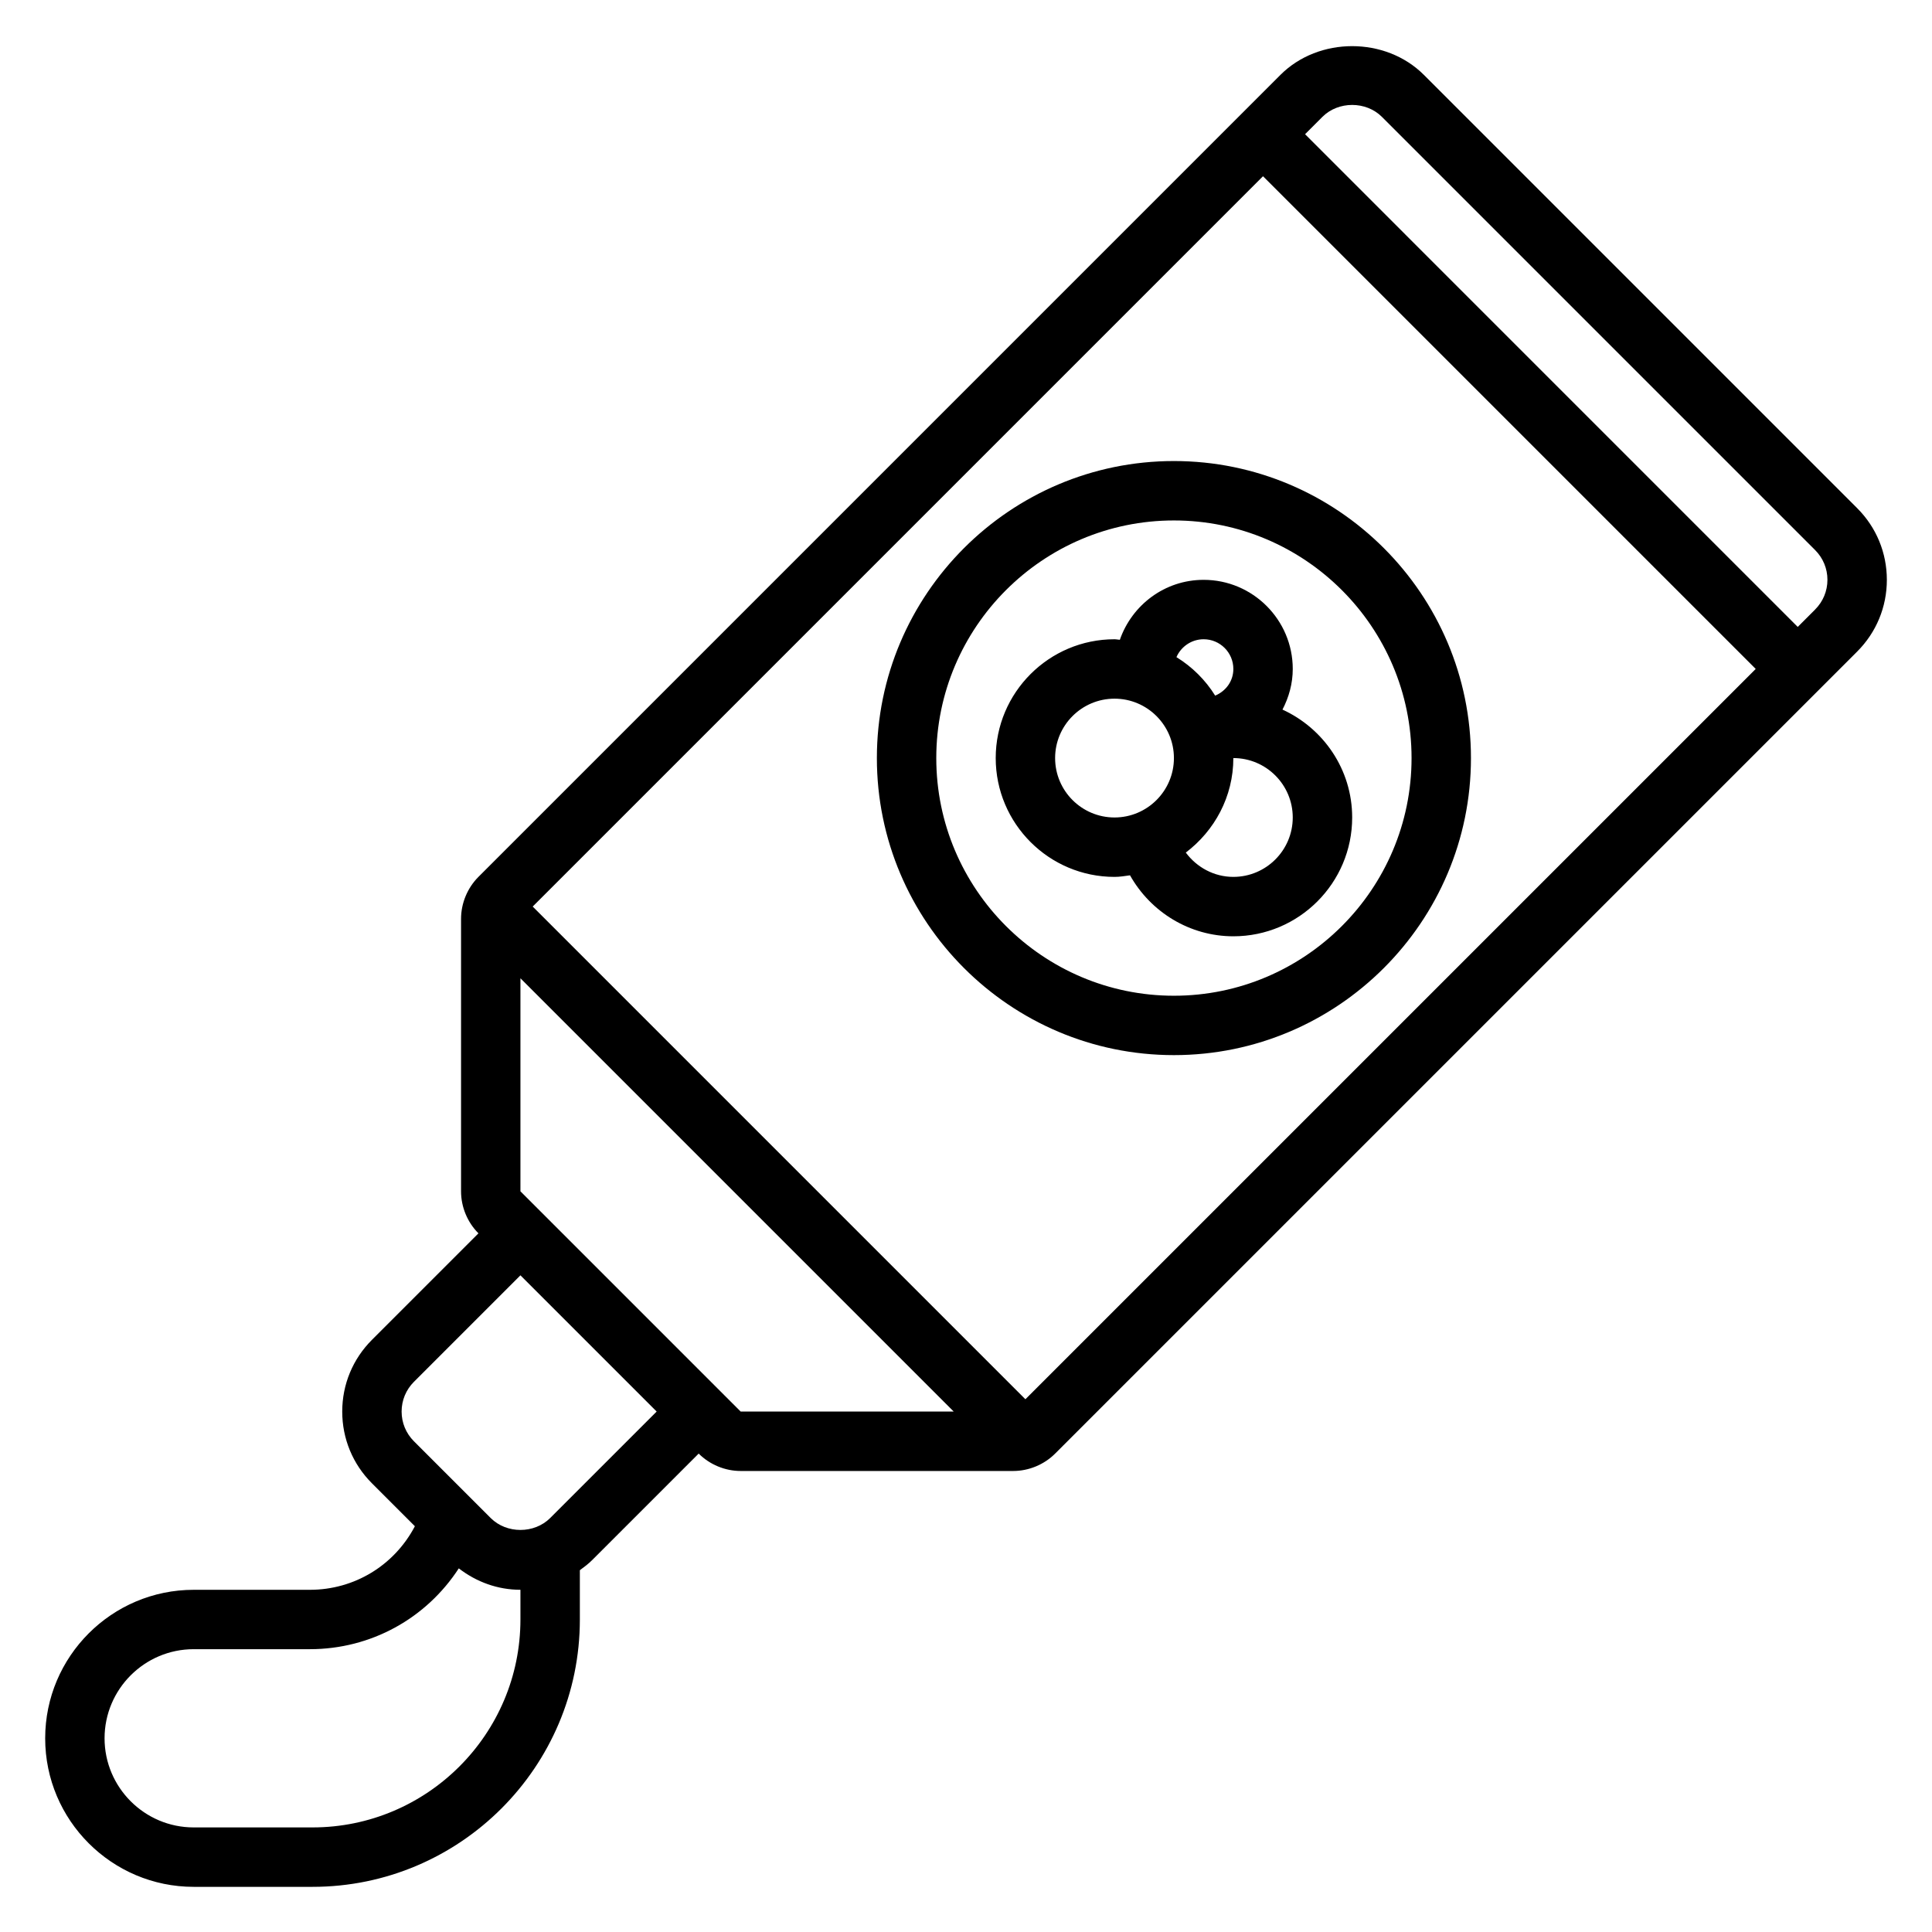
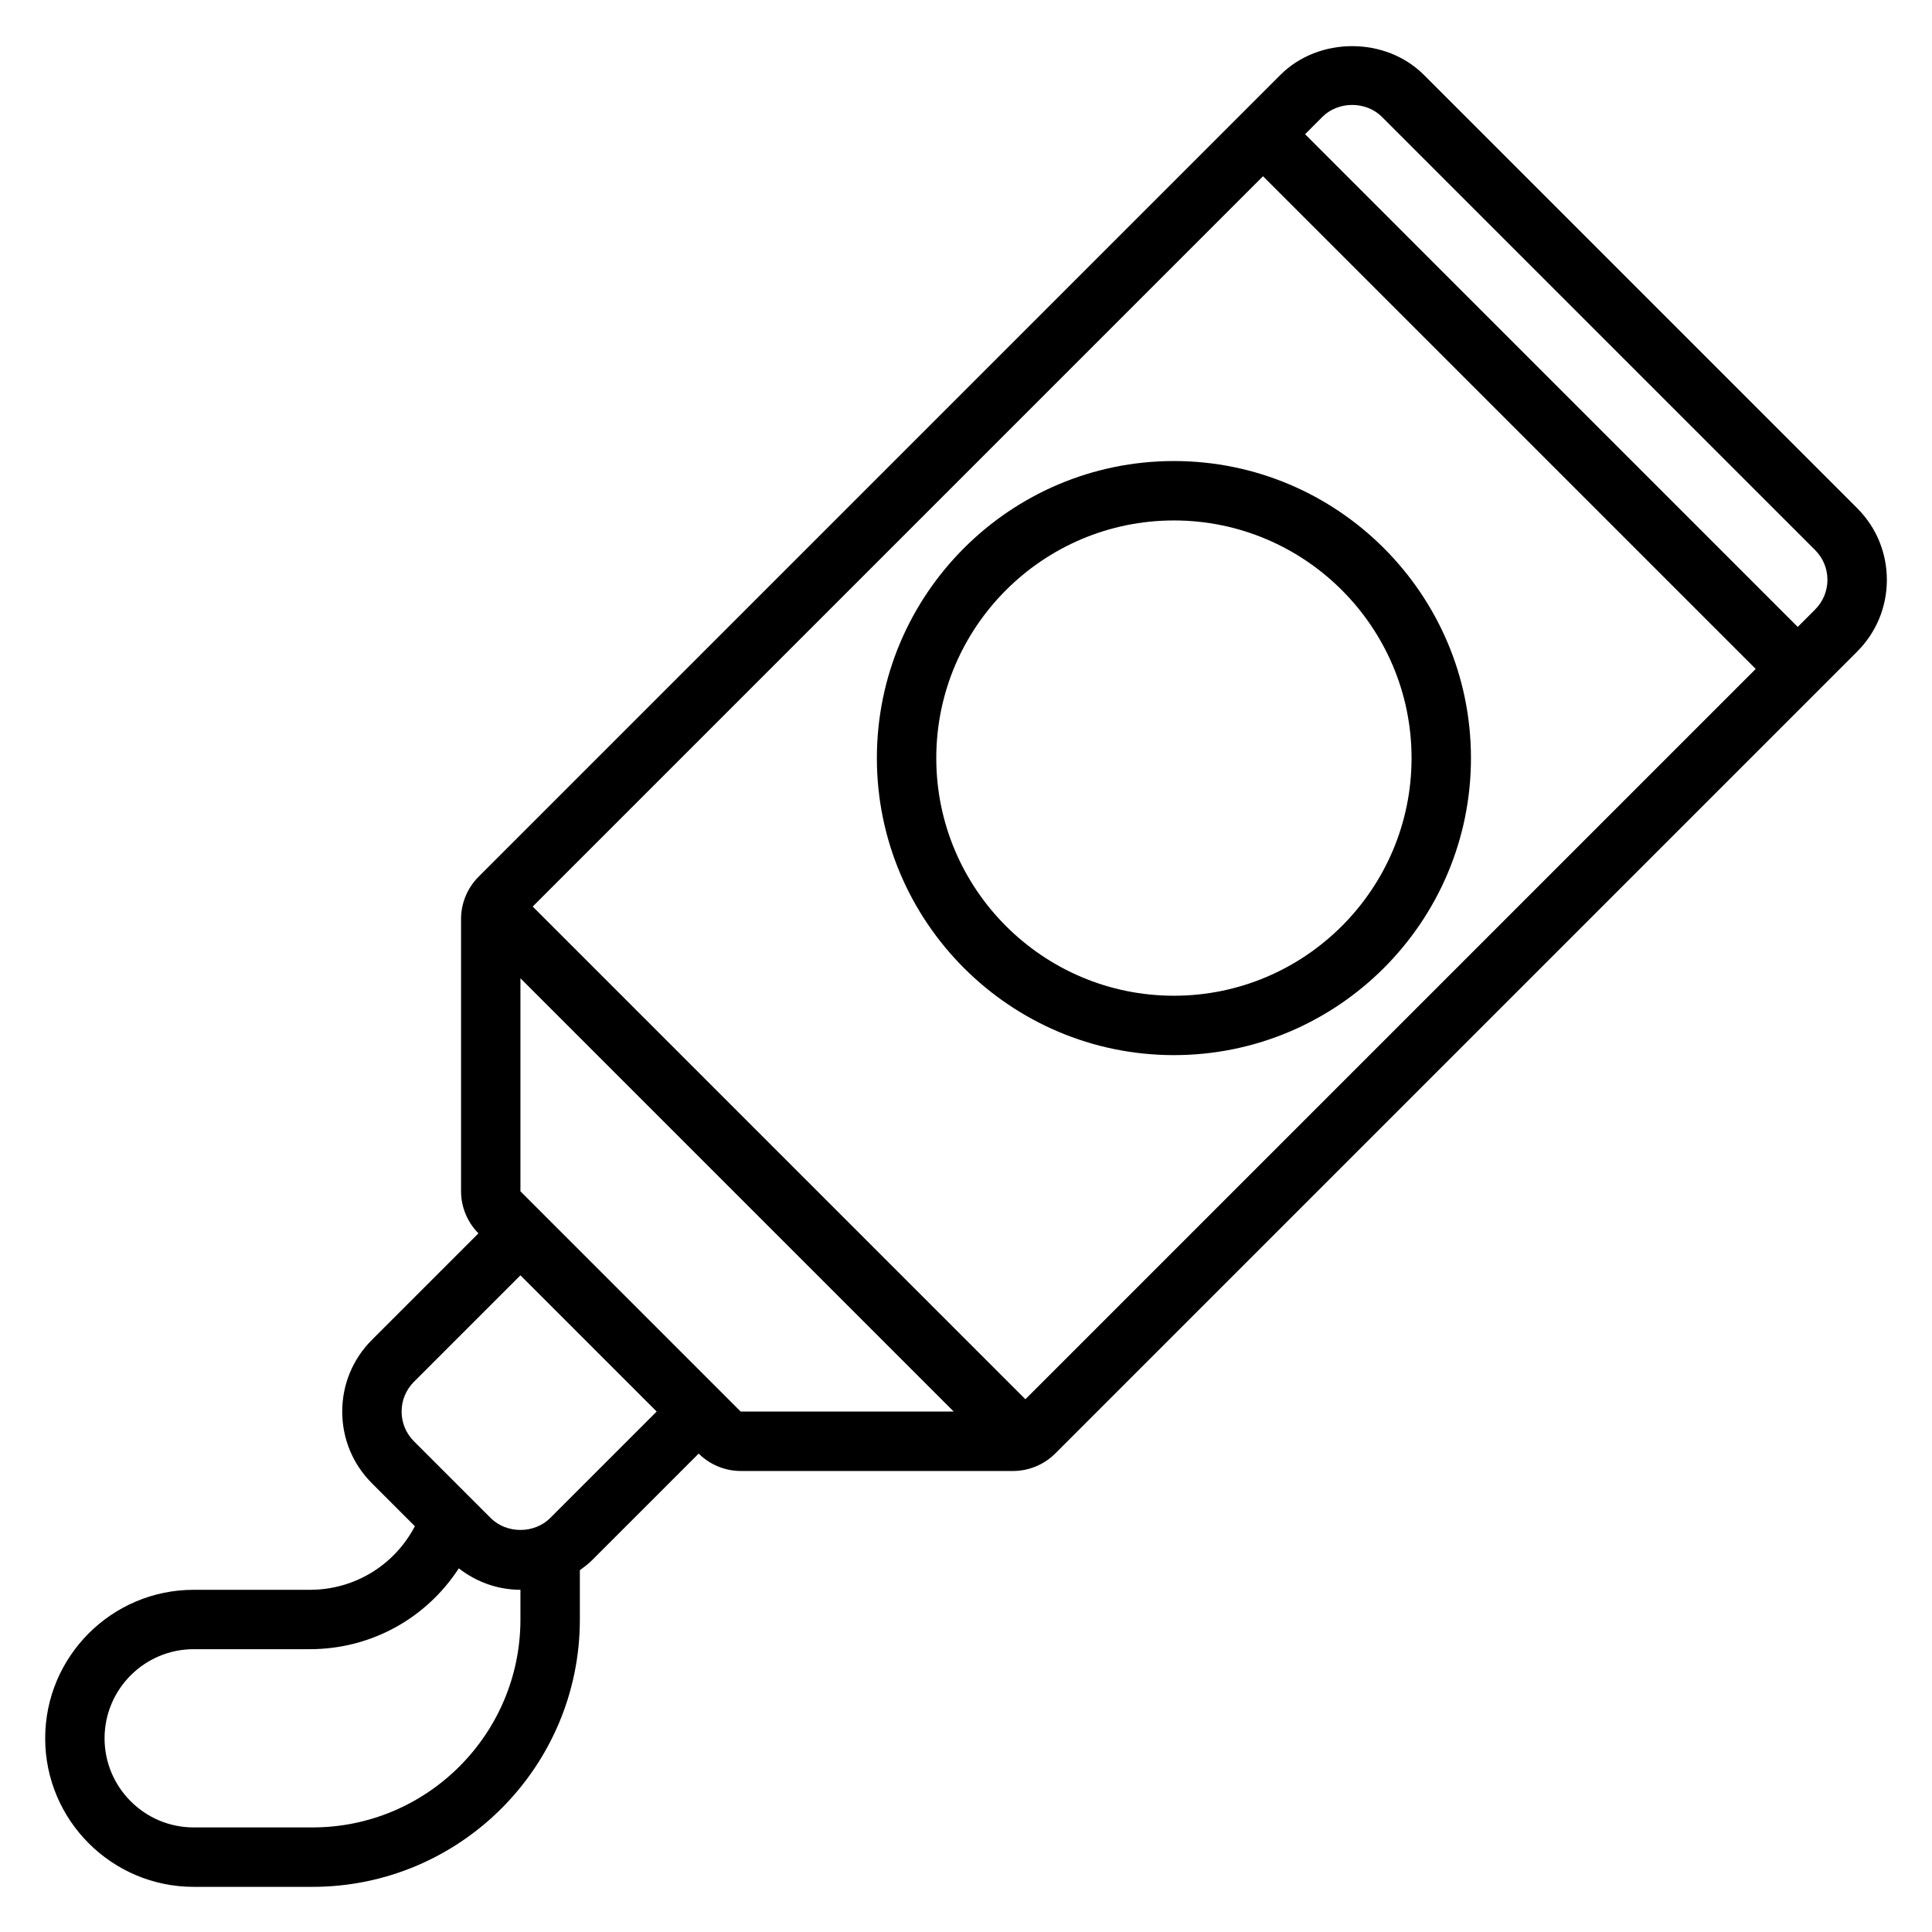
<svg xmlns="http://www.w3.org/2000/svg" fill="#000000" width="800px" height="800px" version="1.1" viewBox="144 144 512 512">
  <g>
    <path d="m636.16 278.66-114.82-114.82c-10.148-10.148-27.859-10.148-38.008 0l-212.54 212.54c-2.926 2.934-4.609 6.992-4.609 11.133v72.203c0 4.141 1.684 8.203 4.613 11.133l-28.23 28.227c-5.078 5.078-7.871 11.824-7.871 19.004s2.793 13.934 7.871 19.004l11.383 11.383c-5.465 10.398-16.051 16.848-27.836 16.848h-30.781c-21.703 0-39.359 17.656-39.359 39.359s17.656 39.359 39.359 39.359h31.488c39.07 0 70.848-31.781 70.848-70.848v-13.066c1.133-0.828 2.25-1.668 3.258-2.676l28.23-28.23c2.93 2.926 6.992 4.613 11.133 4.613h72.203c4.141 0 8.203-1.684 11.133-4.613l212.54-212.54c5.078-5.078 7.871-11.824 7.871-19.004 0-7.18-2.793-13.934-7.871-19.004zm-354.24 294.52c0 30.379-24.727 55.105-55.105 55.105h-31.488c-13.02 0-23.617-10.598-23.617-23.617s10.598-23.617 23.617-23.617h30.781c16.168 0 30.82-8.117 39.477-21.418 4.684 3.613 10.328 5.676 16.336 5.676zm7.871-26.875c-4.211 4.195-11.531 4.195-15.742 0l-20.359-20.359c-2.102-2.109-3.258-4.894-3.258-7.871s1.156-5.762 3.258-7.871l28.23-28.23 36.102 36.102zm-7.871-86.594v-56.457l114.82 114.82h-56.457zm133.82 55.105-130.57-130.57 193.54-193.54 130.57 130.57zm209.29-209.29-4.613 4.613-130.56-130.57 4.609-4.613c4.211-4.195 11.531-4.195 15.742 0l114.82 114.82c2.102 2.109 3.262 4.898 3.262 7.875 0 2.973-1.16 5.762-3.262 7.871z" />
    <path d="m455.1 266.18c-43.406 0-78.719 35.312-78.719 78.719s35.312 78.719 78.719 78.719 78.719-35.312 78.719-78.719c0.004-43.406-35.312-78.719-78.719-78.719zm0 141.7c-34.723 0-62.977-28.254-62.977-62.977 0-34.723 28.254-62.977 62.977-62.977 34.723 0 62.977 28.254 62.977 62.977 0 34.723-28.25 62.977-62.977 62.977z" />
-     <path d="m483.87 332.05c1.684-3.242 2.723-6.871 2.723-10.77 0-13.02-10.598-23.617-23.617-23.617-10.305 0-18.988 6.668-22.207 15.887-0.477-0.023-0.926-0.141-1.406-0.141-17.367 0-31.488 14.121-31.488 31.488 0 17.367 14.121 31.488 31.488 31.488 1.402 0 2.746-0.234 4.102-0.418 5.477 9.754 15.828 16.16 27.387 16.16 17.367 0 31.488-14.121 31.488-31.488 0-12.711-7.606-23.613-18.469-28.59zm-20.891-18.641c4.344 0 7.871 3.527 7.871 7.871 0 3.141-1.883 5.816-4.816 7.07-2.59-4.156-6.094-7.637-10.266-10.203 1.219-2.777 3.981-4.738 7.211-4.738zm-39.363 31.488c0-8.684 7.062-15.742 15.742-15.742 8.684 0 15.742 7.062 15.742 15.742 0 8.684-7.062 15.742-15.742 15.742-8.68 0-15.742-7.059-15.742-15.742zm47.234 31.488c-5.102 0-9.691-2.527-12.602-6.445 7.602-5.758 12.602-14.793 12.602-25.043 8.684 0 15.742 7.062 15.742 15.742 0 8.684-7.059 15.746-15.742 15.746z" />
  </g>
</svg>